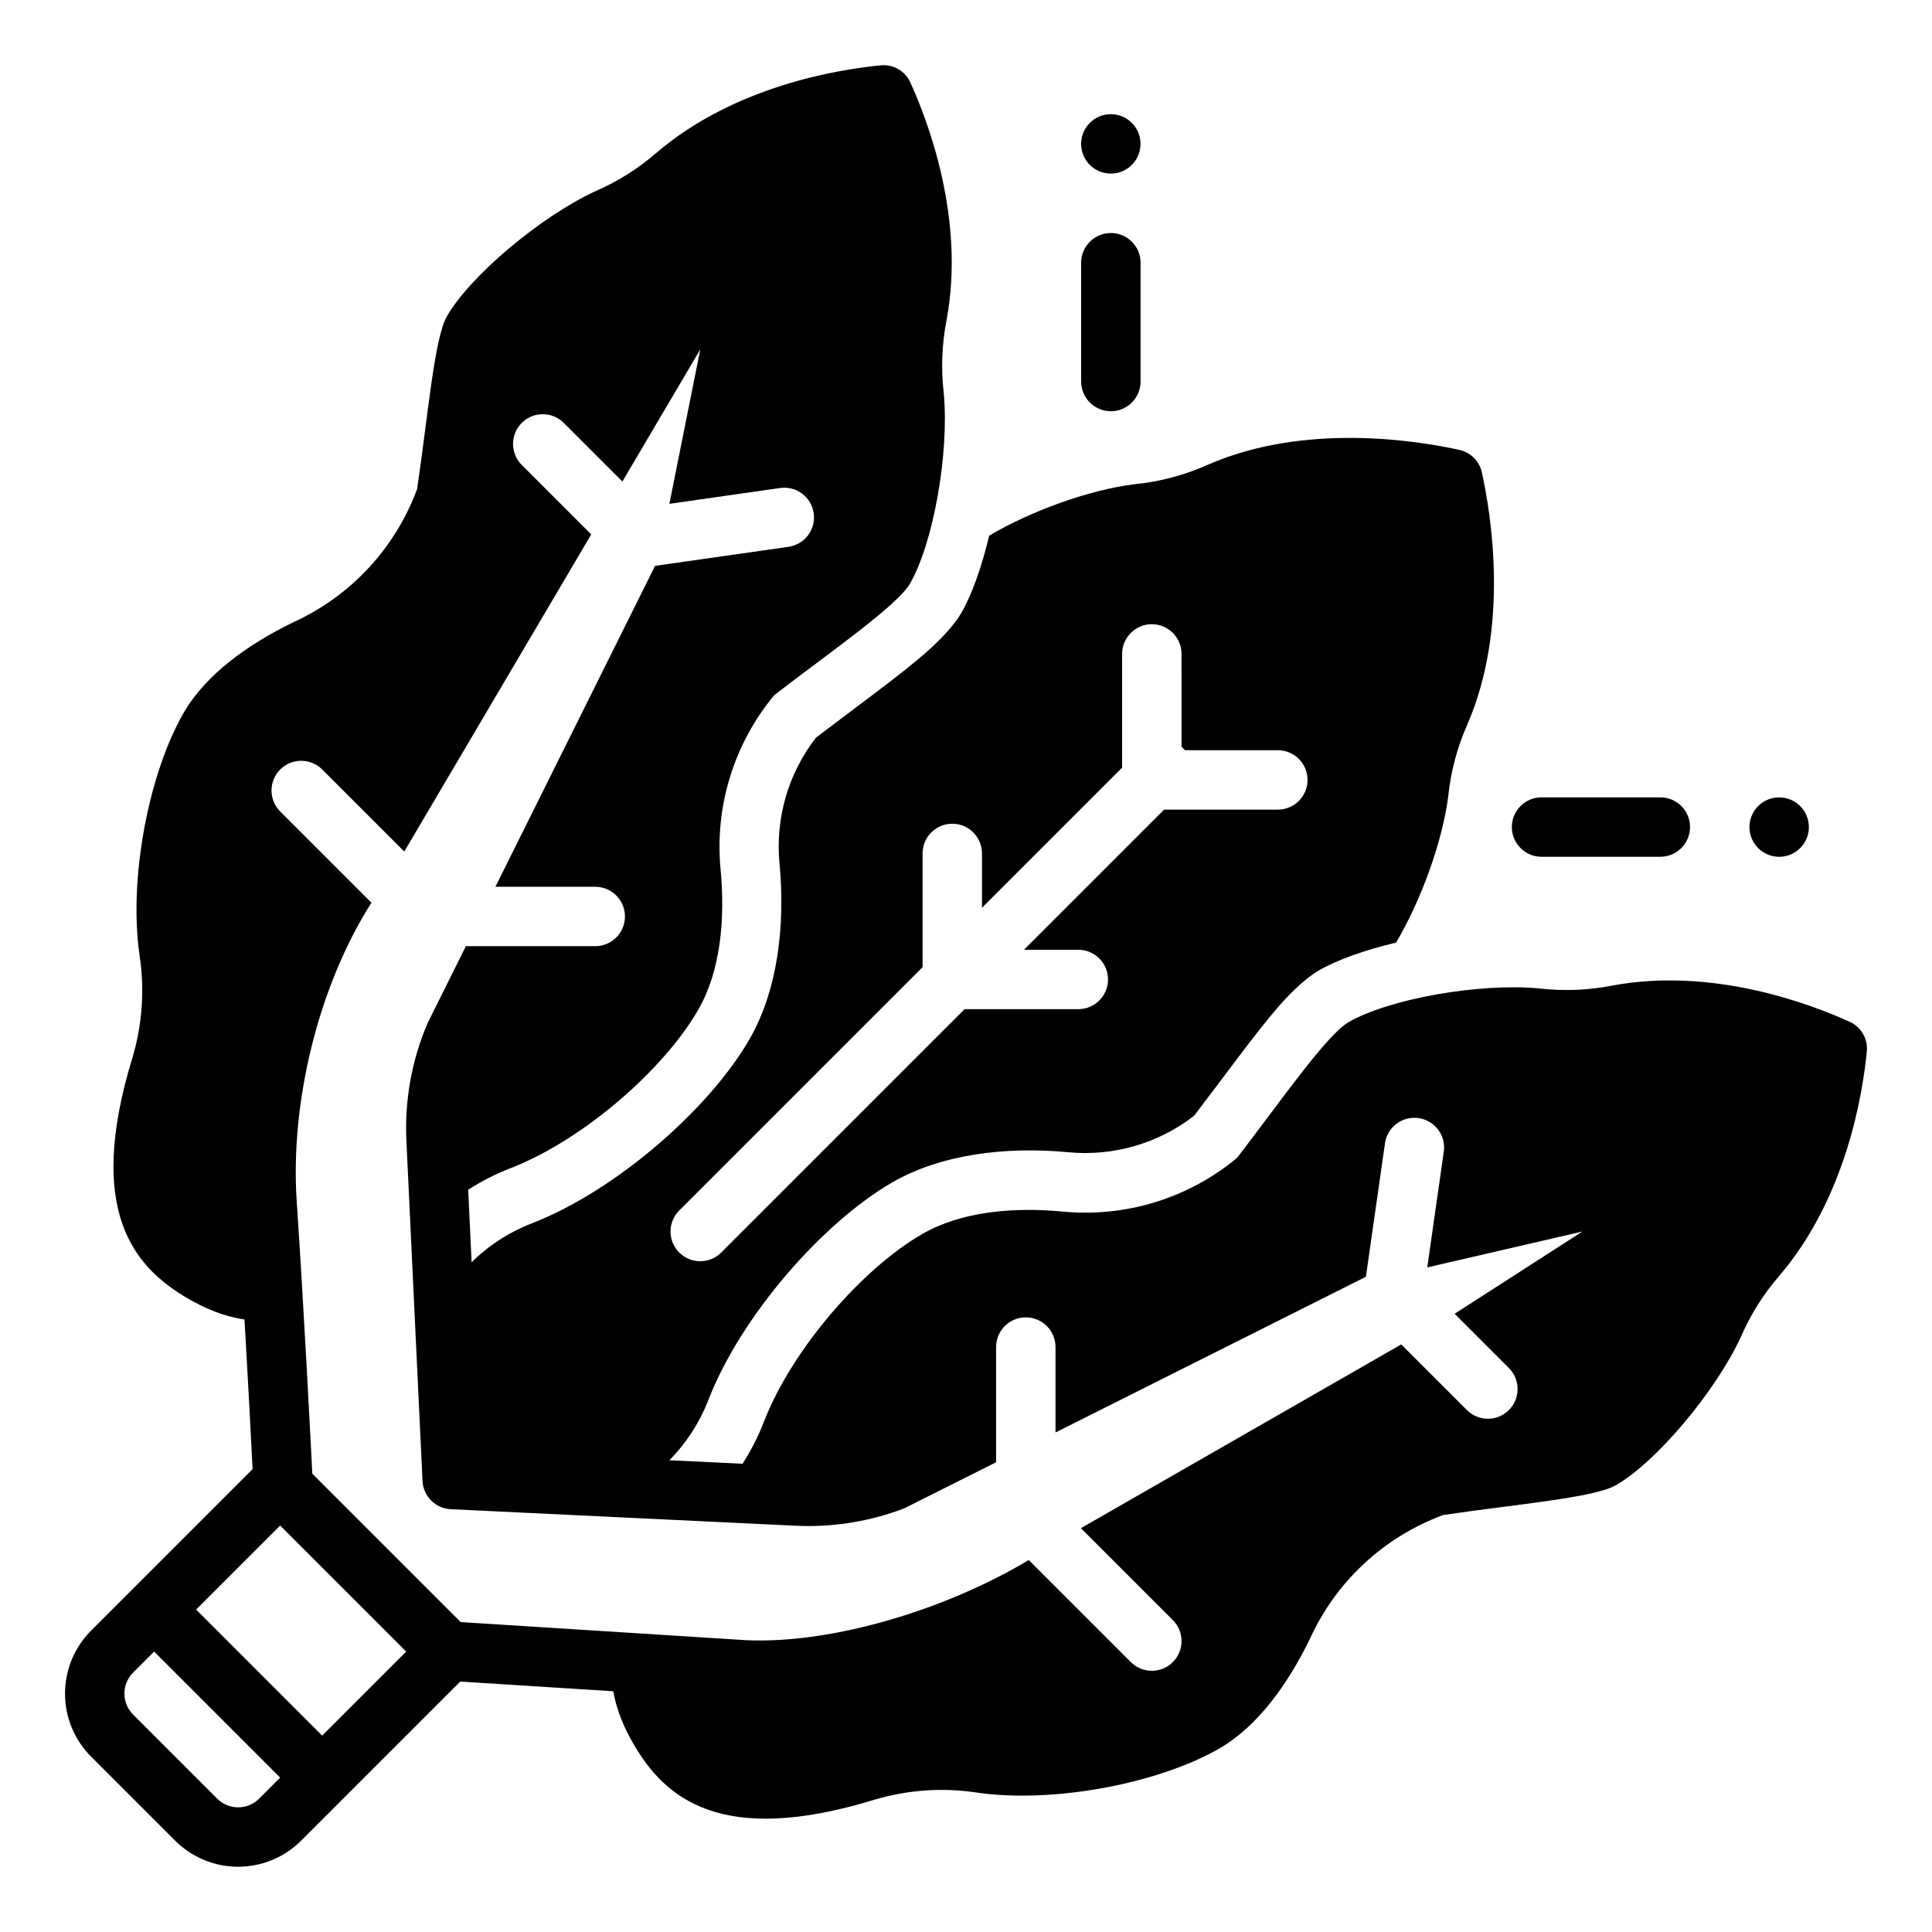
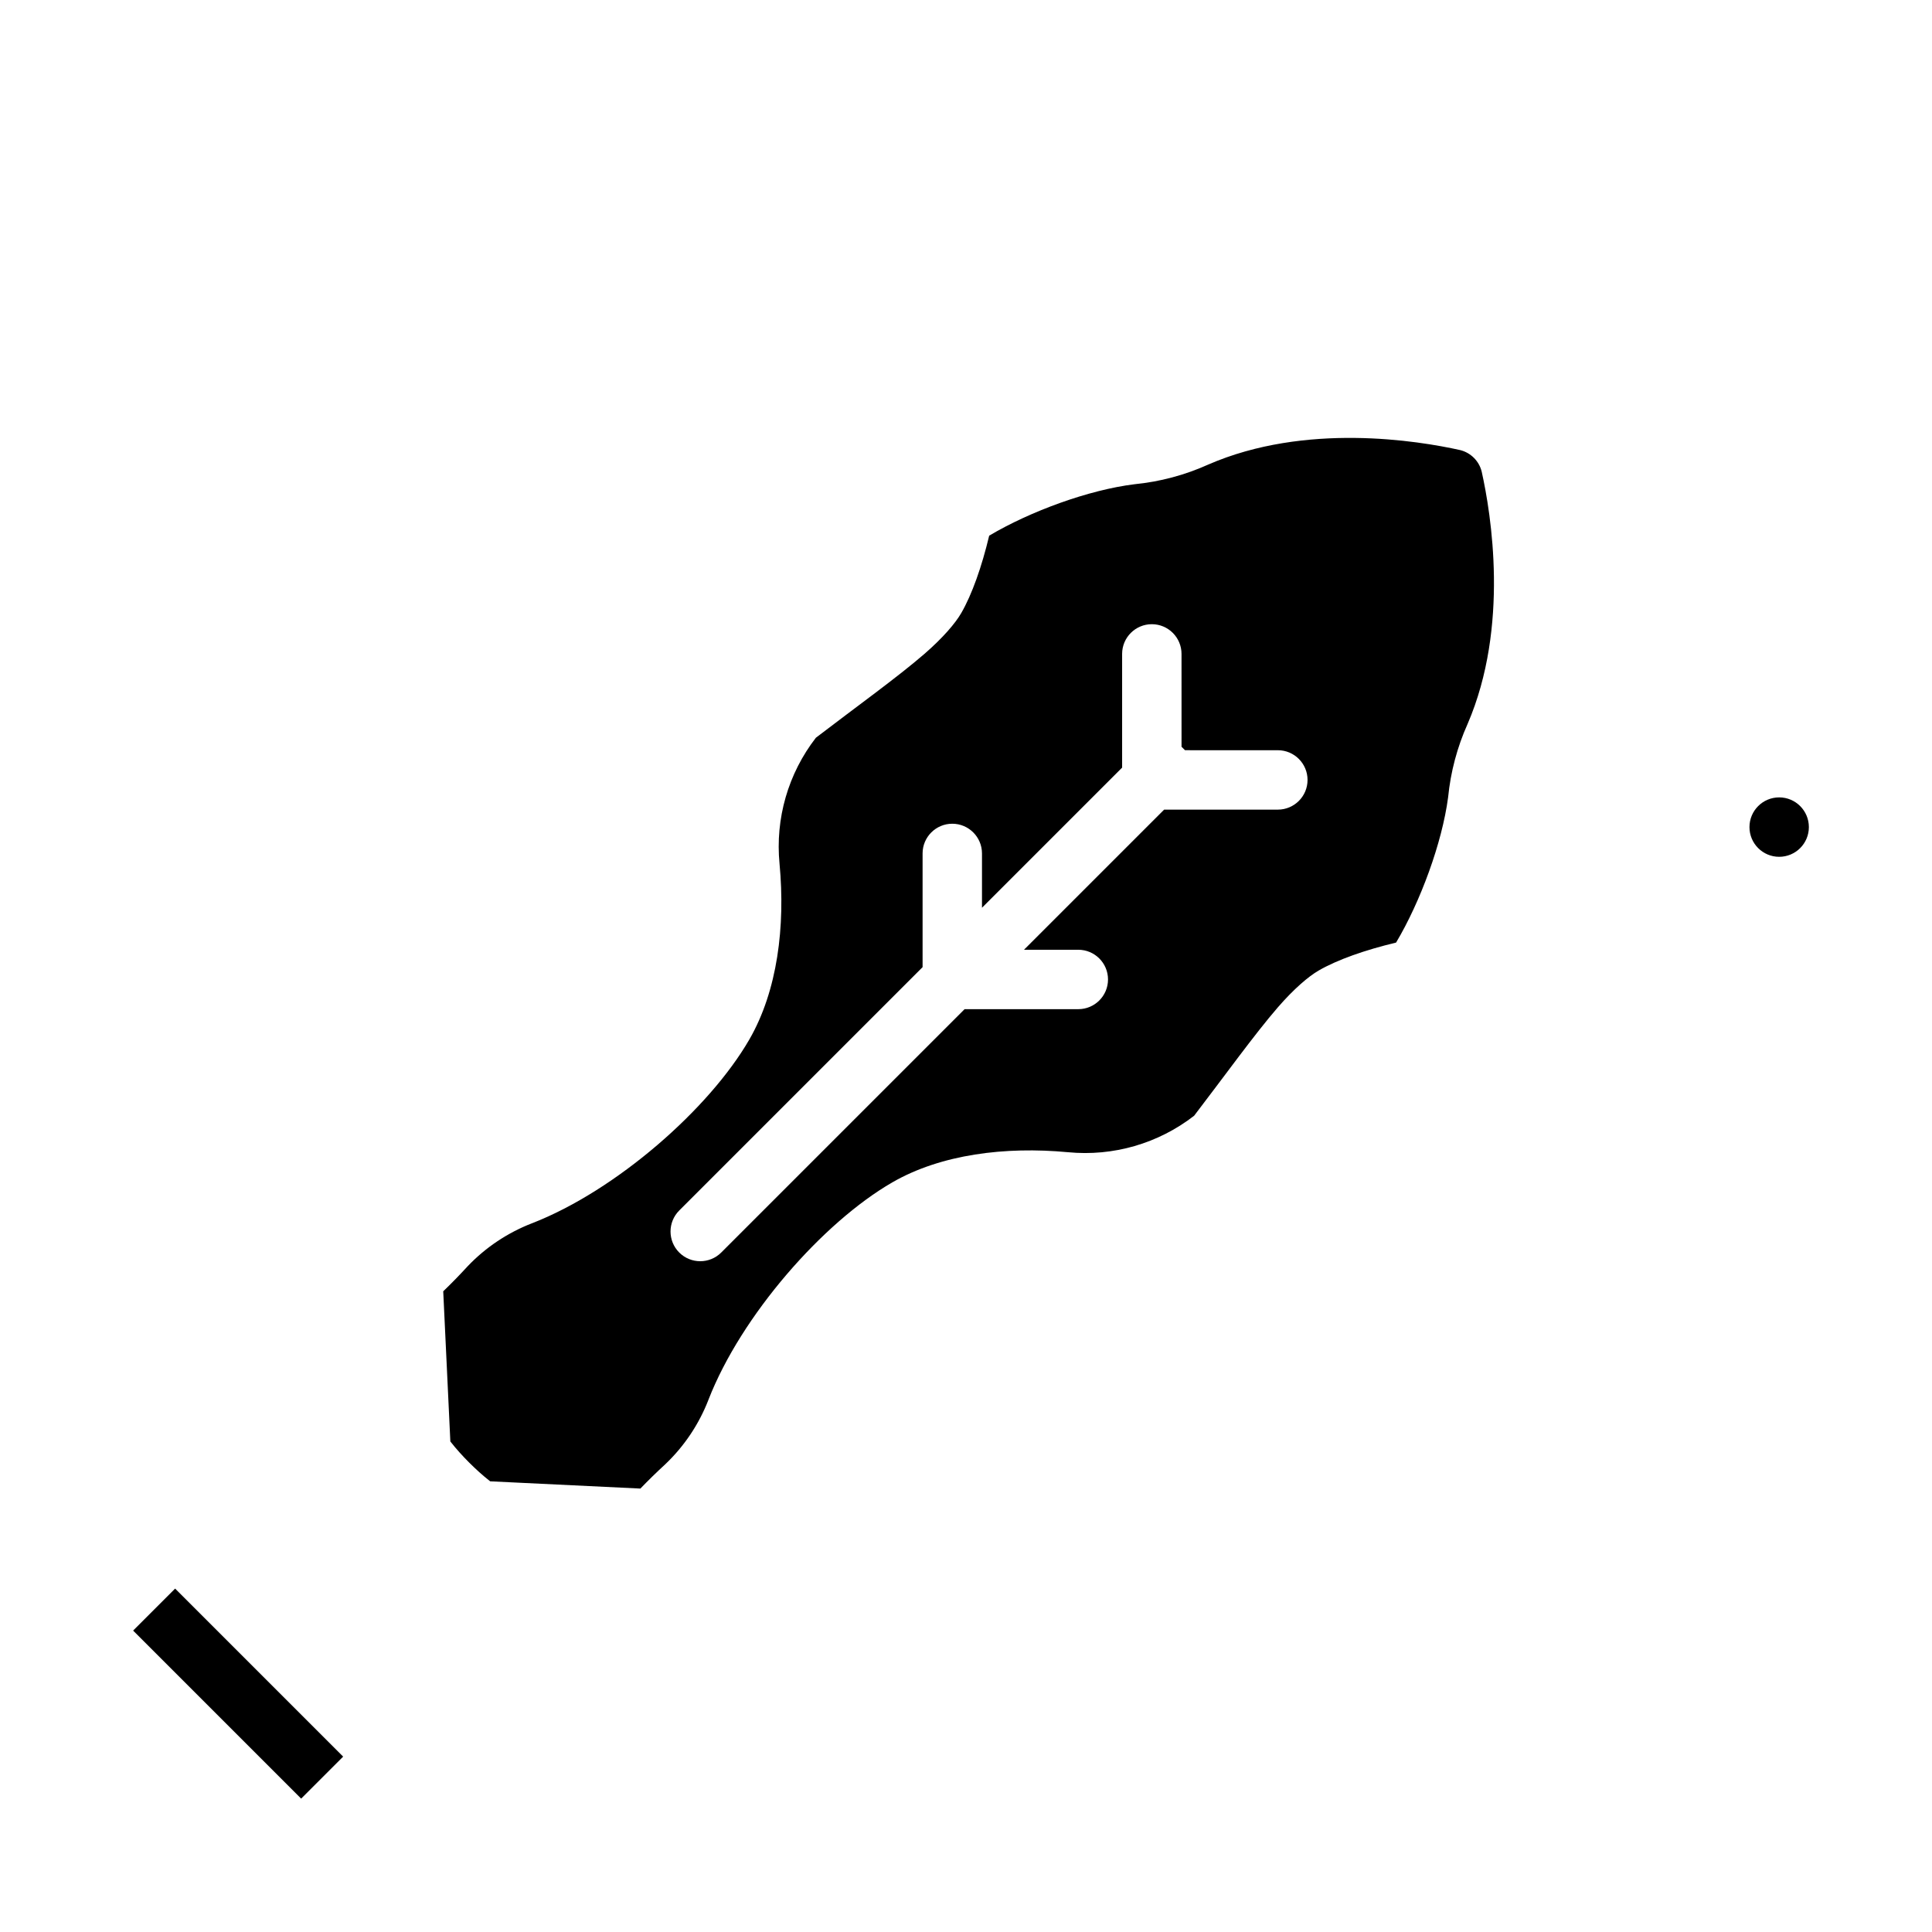
<svg xmlns="http://www.w3.org/2000/svg" fill="#000000" width="800px" height="800px" version="1.1" viewBox="144 144 512 512">
  <g fill-rule="evenodd">
-     <path d="m242.43 383.23c-14.254 22.438-21.52 53.227-19.801 79.047 1.832 27.457 3.551 60.25 4.727 84l-9.113-9.109-6.769 6.766c-0.727-14.742-1.656-32.551-2.68-50.262-5.527-0.797-10.445-2.93-14.871-5.484-14.324-8.27-27.305-23.133-14.844-63.828 2.656-8.902 3.301-18.285 1.863-27.469-2.871-20.398 2.562-48.105 11.715-63.961 5.957-10.309 17.156-18.215 29.078-24.035 15.207-6.914 27.02-19.625 32.801-35.297 2.805-18.68 4.531-39.945 7.914-45.812 6.199-10.742 24.766-26.324 39.18-33.047 5.973-2.566 11.512-6.047 16.41-10.32 20.785-17.699 48.293-22.055 59.605-23.133 3.152-0.199 6.113 1.516 7.504 4.34 4.731 10.332 14.699 36.332 9.703 63.172-1.254 6.383-1.504 12.926-0.746 19.395 1.477 15.836-2.738 39.699-8.941 50.441-3.383 5.867-20.945 17.996-35.957 29.559-10.738 12.91-15.863 29.578-14.238 46.289 1.234 13.203-0.012 26.863-5.961 37.168-9.156 15.859-30.43 34.418-49.625 41.898-3.969 1.531-7.754 3.457-11.312 5.746l3.277 69.273 69.434 3.34c2.269-3.539 4.188-7.305 5.707-11.25 7.481-19.191 26.039-40.469 41.898-49.625 10.305-5.949 23.965-7.199 37.168-5.961 16.711 1.625 33.383-3.5 46.289-14.238 11.562-15.012 23.691-32.574 29.559-35.957 10.742-6.199 34.605-10.414 50.441-8.941 6.469 0.758 13.008 0.508 19.395-0.746 26.84-5 52.84 4.973 63.172 9.703 2.828 1.391 4.543 4.352 4.336 7.496-1.074 11.316-5.426 38.824-23.129 59.609-4.273 4.898-7.754 10.438-10.32 16.41-6.723 14.418-22.305 32.98-33.047 39.18-5.867 3.383-27.129 5.109-45.812 7.914-15.668 5.785-28.383 17.594-35.297 32.801-5.824 11.922-13.727 23.121-24.035 29.078-15.852 9.152-43.562 14.582-63.957 11.711-9.184-1.438-18.57-0.789-27.469 1.863-40.695 12.465-55.559-0.52-63.828-14.844-2.41-4.168-4.438-8.766-5.332-13.906l-51.027-3.234 7.281-7.281-8.578-8.578 87.73 5.562c23.352 0.973 53.426-8.473 74.699-21.254l27.051 27.051c3.074 3.074 8.059 3.074 11.133 0 3.074-3.074 3.074-8.059 0-11.133l-24.359-24.359 84.891-48.699 17.395 17.395c3.074 3.074 8.059 3.074 11.133 0s3.074-8.059 0-11.133l-14.383-14.383 33.867-21.797-41.117 9.512 4.379-30.664c0.617-4.305-2.375-8.289-6.68-8.906-4.305-0.617-8.289 2.375-8.906 6.68l-5.055 35.367-82.258 41.27v-22.645c0-4.34-3.527-7.871-7.871-7.871-4.34 0-7.871 3.527-7.871 7.871v30.535l-24.254 12.172c-9.195 3.539-19.027 5.121-28.863 4.648l-91.402-4.383c-4.051-0.188-7.297-3.434-7.488-7.488 0 0-4.273-90.141-4.273-90.141-0.508-10.703 1.418-21.379 5.641-31.234l10.121-20.34h34.289c4.34 0 7.871-3.527 7.871-7.871 0-4.34-3.527-7.871-7.871-7.871h-26.461l42.309-85.047 35.363-5.047c4.305-0.617 7.297-4.602 6.68-8.906-0.617-4.305-4.602-7.297-8.906-6.68l-29.34 4.191 8.188-40.93-20.645 35.02-15.535-15.535c-3.074-3.074-8.059-3.074-11.133 0-3.074 3.074-3.074 8.059 0 11.133l18.414 18.414-49.547 84.047-21.746-21.746c-3.074-3.074-8.059-3.074-11.133 0-3.074 3.074-3.074 8.059 0 11.133z" />
    <path d="m190.41 564.99 44.531 44.531-11.133 11.133-44.531-44.531z" />
-     <path d="m268.34 587.26c3.074-3.074 3.074-8.059 0-11.133l-44.531-44.531c-3.074-3.074-8.059-3.074-11.133 0l-44.531 44.531c-4.43 4.43-6.914 10.438-6.914 16.699-0.004 6.262 2.484 12.27 6.914 16.699l22.266 22.266c4.43 4.43 10.438 6.918 16.699 6.914 6.262 0 12.27-2.484 16.699-6.914 16.242-16.246 44.531-44.531 44.531-44.531zm-16.699-5.566-38.965 38.965c-1.477 1.477-3.481 2.305-5.566 2.305-2.086-0.004-4.09-0.832-5.566-2.309 0 0-22.266-22.266-22.266-22.266-1.477-1.477-2.305-3.481-2.309-5.566 0.004-2.086 0.832-4.09 2.305-5.566l38.965-38.965z" />
    <path d="m623.37 363.19c0 4.348-3.523 7.871-7.871 7.871s-7.871-3.523-7.871-7.871 3.523-7.875 7.871-7.875 7.871 3.527 7.871 7.875" />
-     <path d="m438.38 174.26c-4.348 0-7.871 3.523-7.871 7.871 0 4.348 3.523 7.871 7.871 7.871s7.871-3.523 7.871-7.871c0-4.348-3.523-7.871-7.871-7.871" />
-     <path d="m552.52 371.05h31.488c4.344 0 7.871-3.527 7.871-7.871s-3.527-7.871-7.871-7.871h-31.488c-4.344 0-7.871 3.527-7.871 7.871s3.527 7.871 7.871 7.871z" />
-     <path d="m446.26 245.11v-31.488c0-4.344-3.527-7.871-7.871-7.871s-7.871 3.527-7.871 7.871v31.488c0 4.344 3.527 7.871 7.871 7.871s7.871-3.527 7.871-7.871z" />
    <path d="m261.46 486.21c2.125-2.047 4.293-4.258 6.492-6.656 4.699-4.941 10.555-8.871 17.043-11.379 0.016-0.004 0.031-0.012 0.051-0.016 22.277-8.684 46.914-30.293 57.539-48.688 7.457-12.926 9.551-29.957 8.004-46.512-0.004-0.016 0-0.031-0.004-0.051-1.168-11.98 2.293-23.926 9.637-33.402 10.391-7.965 21.676-16.074 28.789-22.242 4.848-4.215 8.156-8.066 9.734-10.805 2.867-4.973 5.438-12.297 7.398-20.5 10.82-6.434 26.402-12.152 38.523-13.633 6.731-0.664 13.305-2.414 19.473-5.188 25.812-11.25 55.637-6.352 66.836-3.859 2.793 0.703 4.981 2.879 5.684 5.684 2.492 11.188 7.41 41.031-3.731 66.887-2.762 6.156-4.504 12.719-5.164 19.438-1.598 12.105-7.344 27.68-13.789 38.504-8.203 1.961-15.531 4.531-20.5 7.398-2.738 1.582-6.59 4.887-10.805 9.734-6.168 7.113-14.277 18.398-22.223 28.766-9.496 7.359-21.441 10.82-33.426 9.656-0.016-0.004-0.031 0-0.051-0.004-16.555-1.547-33.586 0.547-46.512 8.004-18.398 10.625-40.004 35.262-48.688 57.539-0.004 0.016-0.012 0.031-0.016 0.051-2.5 6.461-6.402 12.301-11.422 17.078-2.383 2.191-4.582 4.348-6.625 6.469l-39.812-1.922c-1.984-1.559-3.832-3.238-5.562-4.969-1.738-1.738-3.422-3.594-4.988-5.59zm195.66-144.31-0.004-24.609c0-4.34-3.527-7.871-7.871-7.871-4.34 0-7.871 3.527-7.871 7.871v30.137l-37.137 37.137v-14.395c0-4.34-3.527-7.871-7.871-7.871-4.34 0-7.871 3.527-7.871 7.871v30.137l-64.492 64.492c-3.074 3.074-3.074 8.059 0 11.133 3.074 3.074 8.059 3.074 11.133 0l64.492-64.492h30.137c4.34 0 7.871-3.527 7.871-7.871 0-4.34-3.527-7.871-7.871-7.871h-14.395l37.137-37.137h30.137c4.34 0 7.871-3.527 7.871-7.871 0-4.34-3.527-7.871-7.871-7.871l-24.609-0.004z" />
  </g>
</svg>